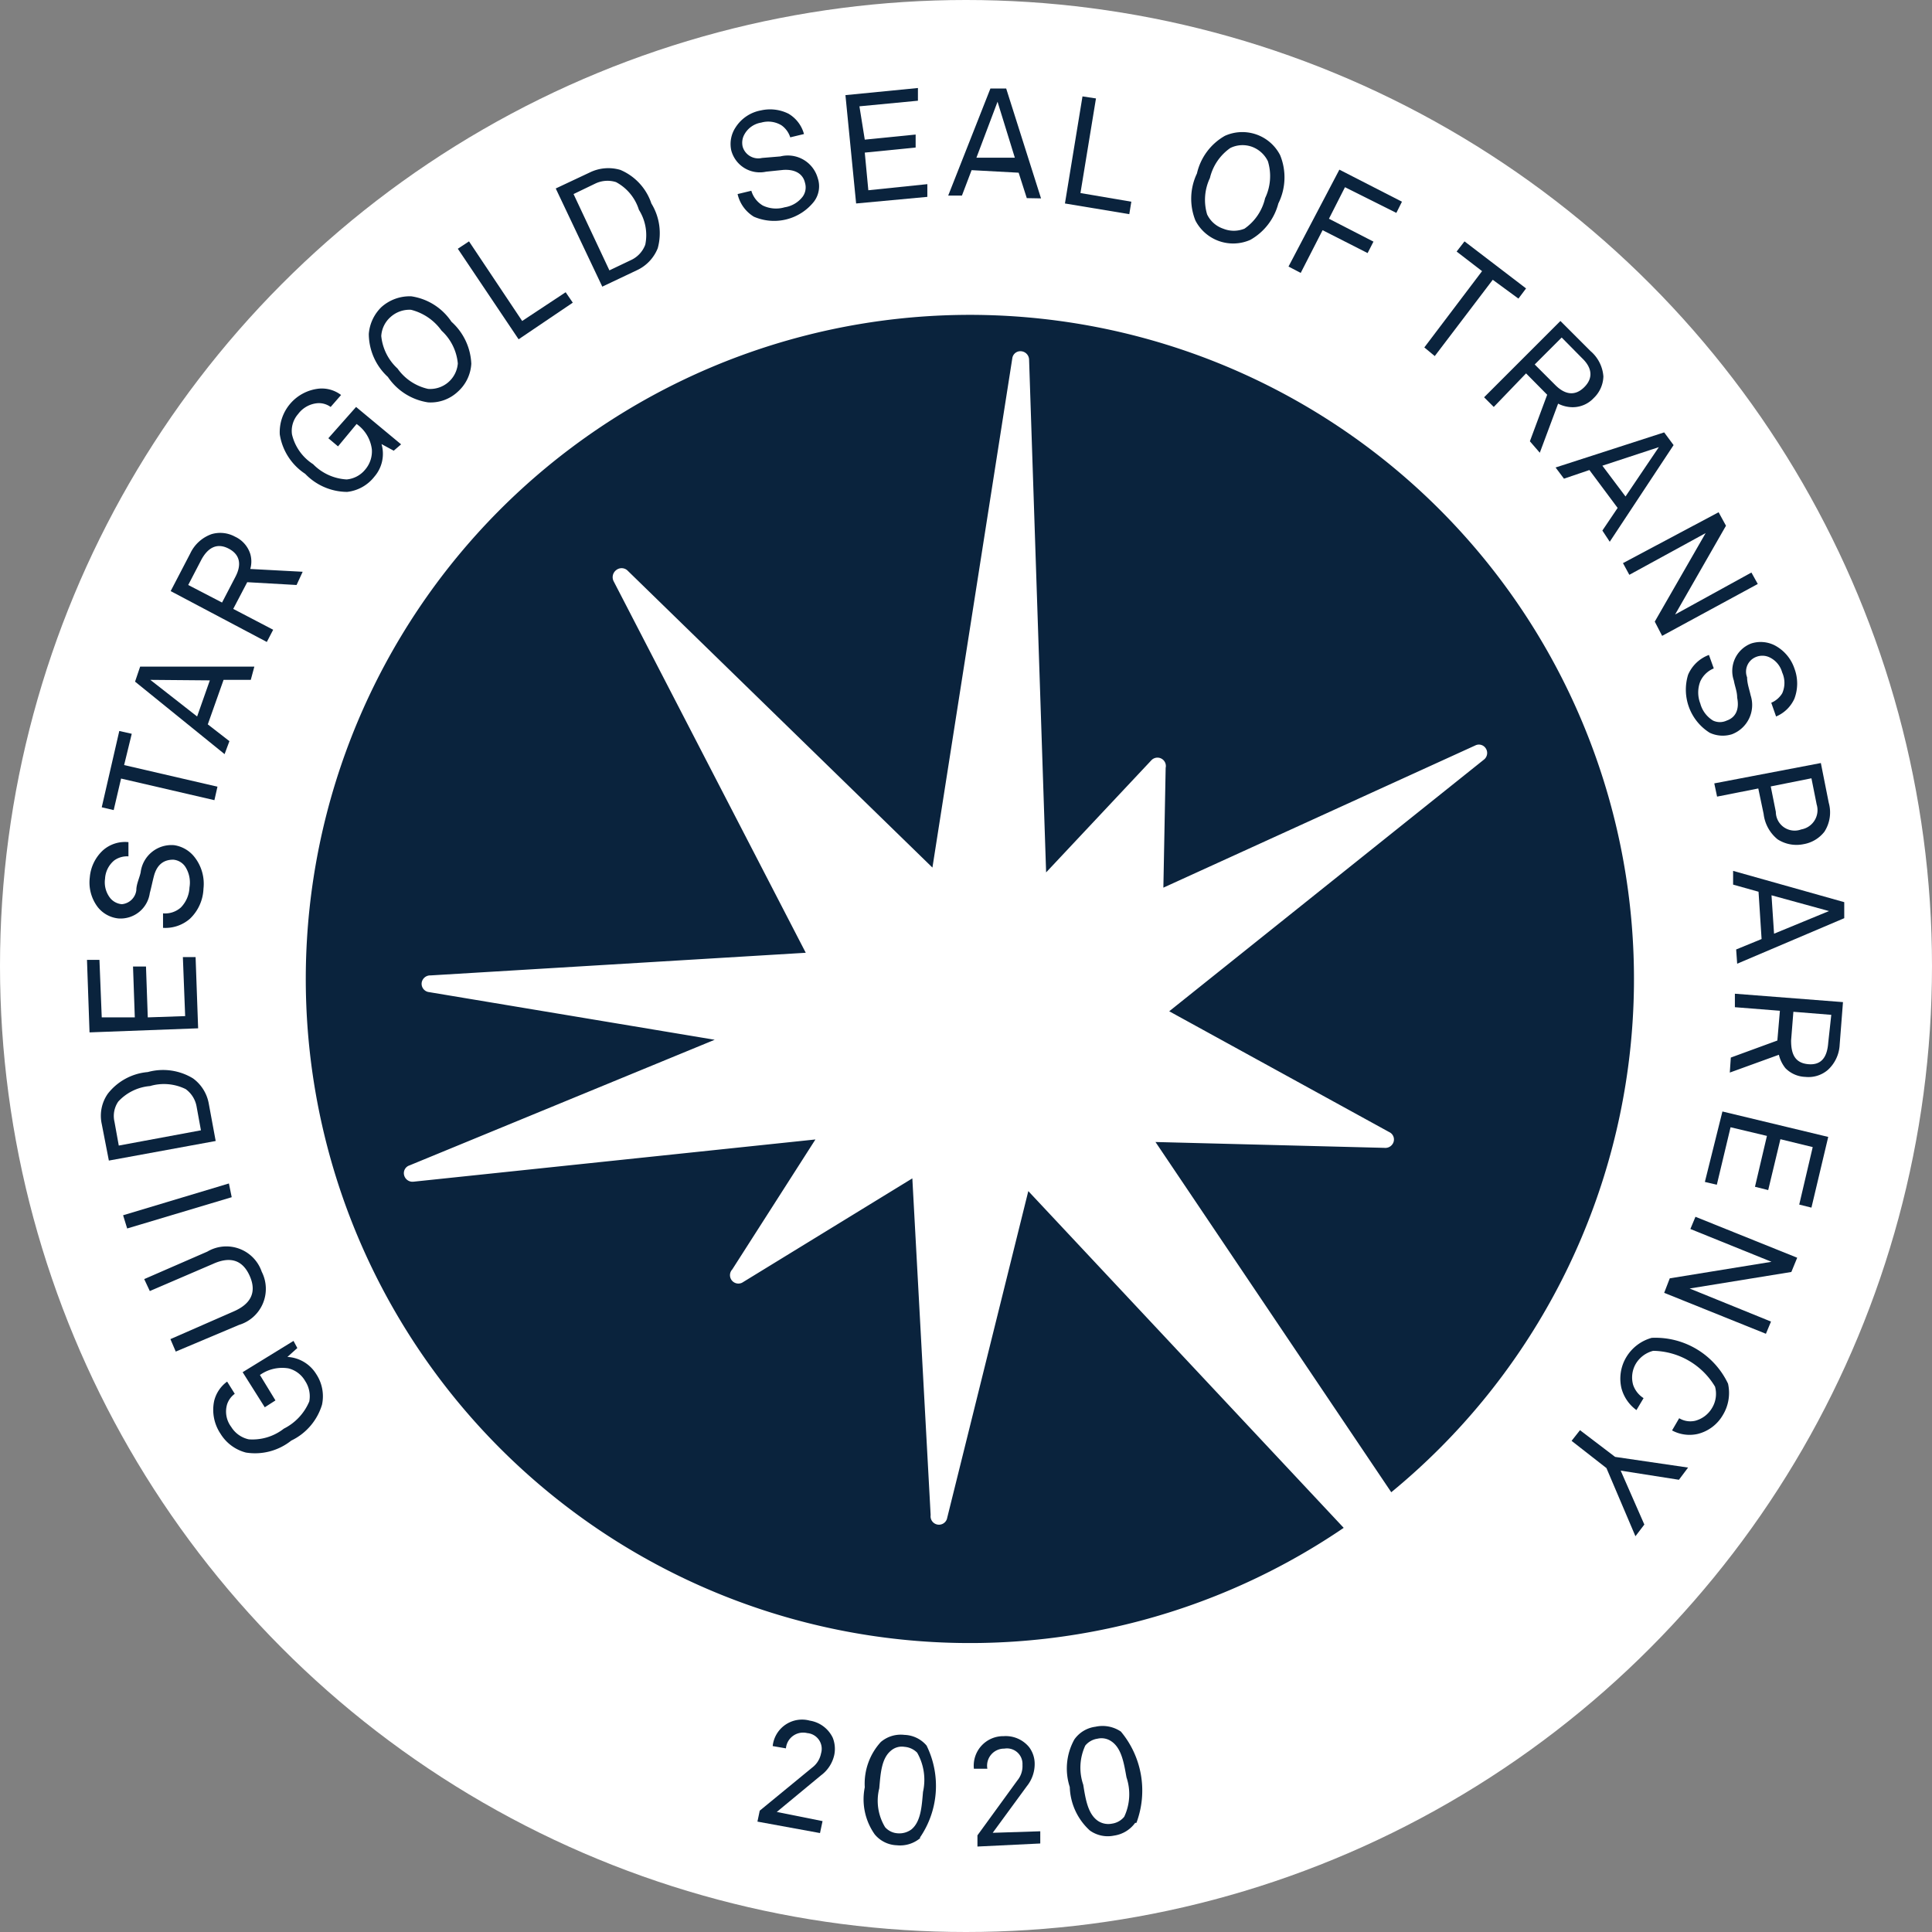
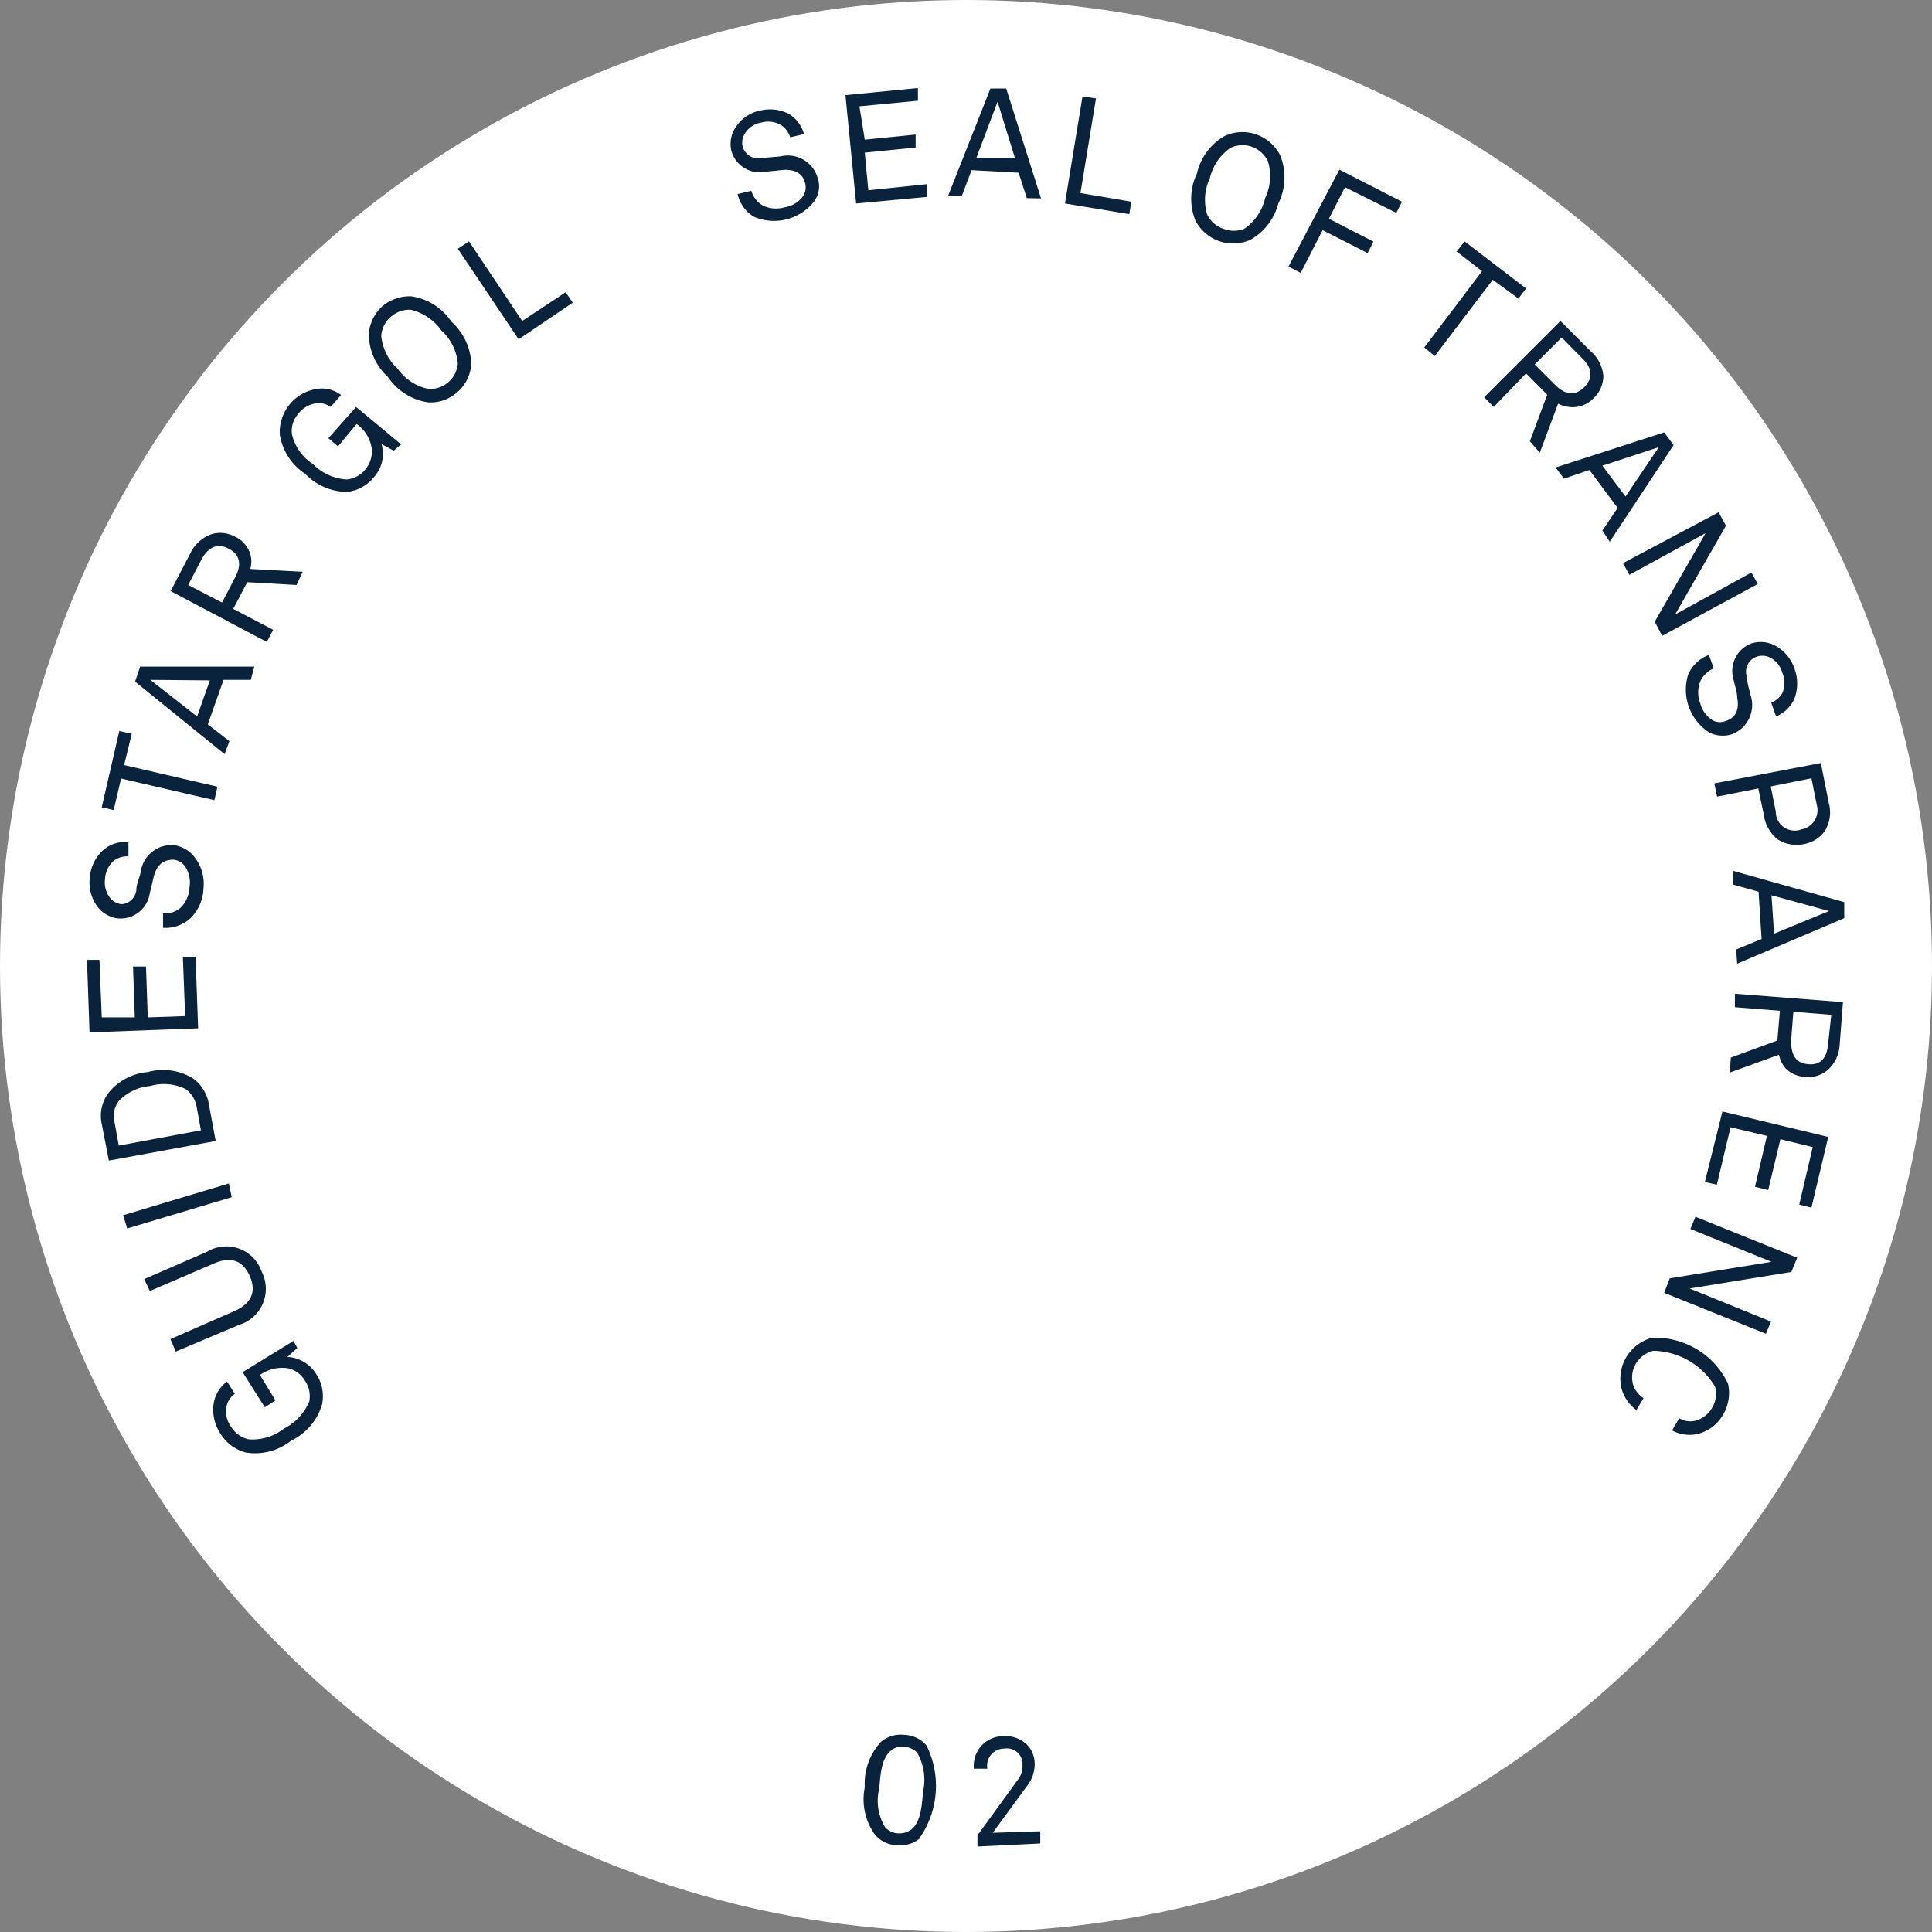
<svg xmlns="http://www.w3.org/2000/svg" viewBox="0 0 75.96 75.96">
  <rect x="0" y="0" width="75.96" height="75.96" fill="#808080" stroke="none" />
  <defs>
    <style>.cls-1{fill:#fff;}.cls-2{fill:#0a233d;}</style>
  </defs>
  <title>Guidestar 2</title>
  <g id="Layer_2" data-name="Layer 2">
    <g id="Layer_1-2" data-name="Layer 1">
      <circle class="cls-1" cx="37.98" cy="37.98" r="37.98" />
-       <path class="cls-2" d="M40.43,46.83l-3.2,12.89a.33.33,0,0,1-.64-.15l-.72-13.24-6.69,4.1a.33.33,0,0,1-.39-.52l3.27-5.11-15.8,1.66a.34.34,0,0,1-.37-.25.32.32,0,0,1,.21-.39l12-4.94L16.83,39a.33.33,0,0,1-.25-.37.34.34,0,0,1,.35-.28l14.75-.89L24.13,22.86a.35.35,0,0,1,.09-.44.34.34,0,0,1,.44,0l12,11.69L39.8,14.09a.32.32,0,0,1,.35-.28.34.34,0,0,1,.31.32l.67,20.17,4.13-4.4a.33.33,0,0,1,.57.29l-.09,4.71L58,29.31a.32.32,0,0,1,.42.12.33.33,0,0,1-.07.43l-12.38,9.9,8.65,4.75a.32.32,0,0,1,.17.39.34.34,0,0,1-.36.23l-9-.23,9.27,13.77a26.11,26.11,0,1,0-1.87,1.4Z" />
-       <path class="cls-2" d="M29.78,71.62l.09-.43,2.07-1.7a.91.91,0,0,0,.34-.55.62.62,0,0,0-.54-.8.68.68,0,0,0-.84.6l-.52-.09a1.16,1.16,0,0,1,1.46-1,1.21,1.21,0,0,1,.9.67,1.18,1.18,0,0,1,.06.68,1.36,1.36,0,0,1-.52.8l-1.74,1.44,1.8.36-.1.47Z" />
      <path class="cls-2" d="M36.19,72.26a1.23,1.23,0,0,1-.93.29,1.18,1.18,0,0,1-.87-.43A2.39,2.39,0,0,1,34,70.27a2.43,2.43,0,0,1,.63-1.78,1.21,1.21,0,0,1,.93-.28,1.19,1.19,0,0,1,.87.42,3.59,3.59,0,0,1-.27,3.63Zm-.13-3.35a.78.78,0,0,0-.5-.23.65.65,0,0,0-.53.15c-.38.31-.41.92-.46,1.48a2,2,0,0,0,.23,1.53.72.72,0,0,0,.5.24.8.8,0,0,0,.53-.15c.38-.31.41-.92.46-1.48A2.16,2.16,0,0,0,36.06,68.91Z" />
      <path class="cls-2" d="M38.43,72.6l0-.44L40,70a.88.88,0,0,0,.2-.61.61.61,0,0,0-.71-.64.67.67,0,0,0-.67.79l-.53,0a1.16,1.16,0,0,1,1.17-1.28,1.19,1.19,0,0,1,1,.43,1.09,1.09,0,0,1,.22.64,1.39,1.39,0,0,1-.31.9l-1.34,1.83L40.9,72l0,.48Z" />
-       <path class="cls-2" d="M44.63,71.67a1.24,1.24,0,0,1-.83.5,1.21,1.21,0,0,1-.95-.2,2.41,2.41,0,0,1-.79-1.71,2.35,2.35,0,0,1,.18-1.87,1.2,1.2,0,0,1,.83-.5,1.29,1.29,0,0,1,1,.19,3.62,3.62,0,0,1,.61,3.59Zm-.94-3.21a.68.68,0,0,0-.54-.1.76.76,0,0,0-.48.27,2.06,2.06,0,0,0-.08,1.54c.09.56.18,1.16.59,1.43a.74.74,0,0,0,.54.1.76.76,0,0,0,.48-.27,2.08,2.08,0,0,0,.09-1.55C44.19,69.33,44.1,68.73,43.69,68.46Z" />
      <path class="cls-2" d="M11.69,53l-.39.35a1.42,1.42,0,0,1,1.13.67,1.58,1.58,0,0,1,.23,1.21,2.3,2.3,0,0,1-1.21,1.41,2.28,2.28,0,0,1-1.78.47,1.66,1.66,0,0,1-1-.74,1.69,1.69,0,0,1-.25-1.29,1.33,1.33,0,0,1,.51-.76l.3.48a.84.84,0,0,0-.3.41,1,1,0,0,0,.16.89,1.08,1.08,0,0,0,.69.49,2,2,0,0,0,1.38-.42,2.11,2.11,0,0,0,1-1.07A1.09,1.09,0,0,0,12,54.3a1.05,1.05,0,0,0-.66-.5,1.51,1.51,0,0,0-1.12.26l.61,1-.42.27-.87-1.38,2-1.23Z" />
      <path class="cls-2" d="M10.29,50a1.48,1.48,0,0,1-.89,2.09L6.91,53.14l-.21-.49,2.49-1.09c.62-.27.93-.71.63-1.39s-.82-.76-1.44-.48L5.89,50.76l-.22-.47,2.48-1.08A1.47,1.47,0,0,1,10.29,50Z" />
      <path class="cls-2" d="M9.11,47.07,5,48.3l-.16-.52L9,46.53Z" />
      <path class="cls-2" d="M7.59,42.4a1.57,1.57,0,0,1,.62,1l.27,1.46-4.2.77L4,44.19A1.51,1.51,0,0,1,4.24,43a2.23,2.23,0,0,1,1.57-.85A2.26,2.26,0,0,1,7.59,42.4Zm-2.94.91a1,1,0,0,0-.15.79l.17.94,3.23-.6-.17-.93a1.08,1.08,0,0,0-.43-.69,1.93,1.93,0,0,0-1.4-.12A1.91,1.91,0,0,0,4.65,43.31Z" />
      <path class="cls-2" d="M7.79,40.43l-4.27.16-.1-2.85.49,0L4,40l1.3,0-.07-2,.51,0,.07,2,1.47-.05-.09-2.32h.5Z" />
      <path class="cls-2" d="M7.65,33.7A1.7,1.7,0,0,1,8,34.94a1.72,1.72,0,0,1-.53,1.18,1.47,1.47,0,0,1-1.06.36l0-.57a.93.93,0,0,0,.7-.23,1.2,1.2,0,0,0,.34-.79,1.15,1.15,0,0,0-.17-.82.63.63,0,0,0-.47-.27c-.33,0-.63.15-.76.65-.06.23-.1.44-.16.66a1.16,1.16,0,0,1-1.24,1,1.19,1.19,0,0,1-.81-.45,1.6,1.6,0,0,1-.31-1.16,1.63,1.63,0,0,1,.52-1.07,1.31,1.31,0,0,1,1-.32l0,.56a.86.86,0,0,0-.56.16,1,1,0,0,0-.36.72,1,1,0,0,0,.22.78.67.67,0,0,0,.44.22A.63.63,0,0,0,5.36,35c0-.24.12-.47.17-.7a1.22,1.22,0,0,1,1.32-1.07A1.25,1.25,0,0,1,7.65,33.7Z" />
      <path class="cls-2" d="M4.88,30.08l3.67.85-.12.53-3.67-.85-.29,1.24L4,31.74l.69-3,.49.11Z" />
      <path class="cls-2" d="M9.86,26.73H8.79l-.62,1.75.85.66-.19.51L5.31,26.8l.2-.59H10Zm-3.95,0,1.84,1.44.5-1.42Z" />
      <path class="cls-2" d="M11.66,23l-1.94-.11-.55,1.05,1.57.82-.25.48-3.78-2,.77-1.48A1.47,1.47,0,0,1,8.32,21a1.21,1.21,0,0,1,.92.1,1.12,1.12,0,0,1,.6.68,1.06,1.06,0,0,1,0,.59l2.06.11ZM7.92,22,7.4,23l1.33.69.52-1c.24-.45.22-.87-.26-1.12S8.16,21.56,7.92,22Z" />
      <path class="cls-2" d="M15.48,17.72,15,17.46a1.37,1.37,0,0,1-.28,1.28,1.58,1.58,0,0,1-1.07.6A2.3,2.3,0,0,1,12,18.63a2.27,2.27,0,0,1-1-1.55,1.72,1.72,0,0,1,1.54-1.8,1.25,1.25,0,0,1,.87.25L13,16a.8.8,0,0,0-.48-.15,1.06,1.06,0,0,0-.8.43,1,1,0,0,0-.24.8,1.91,1.91,0,0,0,.83,1.17,2,2,0,0,0,1.32.6,1.06,1.06,0,0,0,.73-.39,1.1,1.1,0,0,0,.26-.79,1.43,1.43,0,0,0-.6-1l-.73.88-.38-.32L14,16l1.77,1.47Z" />
      <path class="cls-2" d="M18.53,14.3A1.59,1.59,0,0,1,18,15.4a1.56,1.56,0,0,1-1.17.42,2.32,2.32,0,0,1-1.58-1,2.31,2.31,0,0,1-.75-1.69A1.65,1.65,0,0,1,15,12.07a1.67,1.67,0,0,1,1.17-.42,2.3,2.3,0,0,1,1.58,1A2.35,2.35,0,0,1,18.53,14.3Zm-2.37-2.12a1.11,1.11,0,0,0-.8.28,1.08,1.08,0,0,0-.37.75,2,2,0,0,0,.64,1.28,2,2,0,0,0,1.2.8,1.09,1.09,0,0,0,1.17-1A2,2,0,0,0,17.36,13,2.1,2.1,0,0,0,16.16,12.18Z" />
      <path class="cls-2" d="M20.39,13.34,18,9.78l.44-.29,2.09,3.13,1.71-1.13.28.41Z" />
-       <path class="cls-2" d="M25.86,9.76a1.61,1.61,0,0,1-.83.87l-1.35.64L21.85,7.41l1.34-.63a1.66,1.66,0,0,1,1.2-.1A2.18,2.18,0,0,1,25.61,8,2.23,2.23,0,0,1,25.86,9.76Zm-1.64-2.6a1.11,1.11,0,0,0-.82.06l-.85.41,1.41,3,.86-.41a1.08,1.08,0,0,0,.55-.6,1.86,1.86,0,0,0-.25-1.37A1.86,1.86,0,0,0,24.22,7.16Z" />
      <path class="cls-2" d="M32,7.93a2,2,0,0,1-2.36.59A1.4,1.4,0,0,1,29,7.63l.54-.13a1,1,0,0,0,.45.58,1.2,1.2,0,0,0,.86.07,1.1,1.1,0,0,0,.71-.42.62.62,0,0,0,.09-.54c-.07-.32-.34-.54-.85-.51l-.68.07a1.16,1.16,0,0,1-1.37-.84,1.18,1.18,0,0,1,.17-.9,1.5,1.5,0,0,1,1-.67A1.62,1.62,0,0,1,31,4.47a1.33,1.33,0,0,1,.61.8l-.54.13a.92.92,0,0,0-.34-.47,1,1,0,0,0-.8-.11.92.92,0,0,0-.66.46.67.67,0,0,0-.07.49.64.64,0,0,0,.76.44l.72-.06A1.22,1.22,0,0,1,32.15,7,1,1,0,0,1,32,7.93Z" />
      <path class="cls-2" d="M33.66,8l-.42-4.26,2.85-.28,0,.5-2.3.22L34,5.49l2-.2L36,5.8,34,6l.14,1.48,2.32-.24,0,.5Z" />
      <path class="cls-2" d="M40.37,7.79l-.32-1L38.2,6.69l-.38,1-.54,0,1.66-4.21.62,0L40.93,7.8ZM39.22,4,38.39,6.2l1.51,0Z" />
      <path class="cls-2" d="M41.87,8l.69-4.21.53.08-.61,3.72,2,.34-.08.49Z" />
      <path class="cls-2" d="M49.16,9.43A1.67,1.67,0,0,1,47,8.67a2.3,2.3,0,0,1,.06-1.85,2.28,2.28,0,0,1,1.1-1.48,1.67,1.67,0,0,1,2.17.76A2.3,2.3,0,0,1,50.26,8,2.31,2.31,0,0,1,49.16,9.43Zm.69-3.09a1.13,1.13,0,0,0-.63-.57,1.09,1.09,0,0,0-.85.05A2,2,0,0,0,47.57,7a2,2,0,0,0-.11,1.43,1.09,1.09,0,0,0,.63.56,1.11,1.11,0,0,0,.84,0,2,2,0,0,0,.81-1.2A2,2,0,0,0,49.85,6.34Z" />
      <path class="cls-2" d="M52.88,7.36,52.25,8.6,54,9.5l-.23.45L52,9.05l-.86,1.68-.48-.25,2-3.81,2.46,1.26-.22.44Z" />
      <path class="cls-2" d="M58.69,11l-2.28,3L56,13.66l2.27-3-1-.77.31-.4L60,11.34l-.3.4Z" />
      <path class="cls-2" d="M60.15,17.35l.68-1.83L60,14.68,58.73,16l-.38-.38,3-3,1.18,1.18a1.45,1.45,0,0,1,.51,1,1.22,1.22,0,0,1-.38.85,1.13,1.13,0,0,1-.82.36,1.27,1.27,0,0,1-.58-.14l-.72,1.93Zm2.05-3.27-.8-.81-1.06,1.06.81.81c.36.36.76.46,1.14.08S62.57,14.43,62.2,14.08Z" />
      <path class="cls-2" d="M63,20.86l.6-.89-1.11-1.49-1,.34-.33-.44L65.43,17l.37.5L63.29,21.3Zm2.22-3.28L63,18.31l.91,1.21Z" />
      <path class="cls-2" d="M65.06,24.44l2-3.48-3,1.64-.25-.46,3.76-2,.29.53-2,3.49,3-1.65.25.45L65.35,25Z" />
      <path class="cls-2" d="M67.22,28.81a2,2,0,0,1-.85-2.28,1.43,1.43,0,0,1,.82-.78l.19.53a1,1,0,0,0-.53.51,1.2,1.2,0,0,0,0,.87,1.13,1.13,0,0,0,.5.67.63.63,0,0,0,.54,0c.32-.11.51-.4.41-.9,0-.24-.09-.44-.13-.67a1.16,1.16,0,0,1,.68-1.46,1.22,1.22,0,0,1,.92.07,1.61,1.61,0,0,1,.78.91,1.68,1.68,0,0,1,0,1.19,1.37,1.37,0,0,1-.72.7l-.19-.54a.93.93,0,0,0,.43-.37,1,1,0,0,0,0-.82.93.93,0,0,0-.53-.61.66.66,0,0,0-.5,0,.62.62,0,0,0-.35.8c0,.24.09.48.14.71a1.23,1.23,0,0,1-.74,1.53A1.21,1.21,0,0,1,67.22,28.81Z" />
      <path class="cls-2" d="M69.89,33a1.51,1.51,0,0,1-.55-1l-.21-1-1.62.32-.11-.52L71.59,30l.31,1.56a1.4,1.4,0,0,1-.17,1.14,1.32,1.32,0,0,1-.82.49A1.37,1.37,0,0,1,69.89,33Zm1.53-1.4-.2-1-1.6.32.2,1a.74.74,0,0,0,1,.69A.77.77,0,0,0,71.42,31.61Z" />
      <path class="cls-2" d="M68.26,37.33l1-.41-.12-1.86-1-.28,0-.54,4.37,1.23,0,.63L68.3,37.89Zm3.65-1.51-2.26-.62.1,1.51Z" />
      <path class="cls-2" d="M68.05,41.58l1.83-.67.1-1.17-1.77-.14,0-.53,4.25.33-.13,1.67a1.43,1.43,0,0,1-.47,1,1.17,1.17,0,0,1-.88.27A1.15,1.15,0,0,1,70.2,42a1.32,1.32,0,0,1-.26-.53l-1.93.7ZM71.88,41,72,39.9l-1.49-.12-.09,1.13c0,.5.13.88.67.93S71.84,41.54,71.88,41Z" />
      <path class="cls-2" d="M67.72,43.7l4.16,1-.66,2.78-.48-.12.53-2.26L70,44.79l-.48,2L69,46.66l.47-2-1.43-.34-.54,2.26-.47-.11Z" />
      <path class="cls-2" d="M65.65,50.26l4-.65-3.19-1.29.2-.48,4,1.61-.23.56-4,.65,3.2,1.3-.2.48-4-1.61Z" />
      <path class="cls-2" d="M63.75,54.58a1.64,1.64,0,0,1,.19-1.22,1.69,1.69,0,0,1,1-.76,3.16,3.16,0,0,1,3,1.8,1.67,1.67,0,0,1-.2,1.23,1.58,1.58,0,0,1-1,.75,1.45,1.45,0,0,1-1-.14l.28-.48a.85.85,0,0,0,.63.1,1.09,1.09,0,0,0,.66-.5,1.07,1.07,0,0,0,.12-.84A2.88,2.88,0,0,0,65,53.11a1.12,1.12,0,0,0-.68.5,1.07,1.07,0,0,0-.11.84,1,1,0,0,0,.41.52l-.28.47A1.55,1.55,0,0,1,63.75,54.58Z" />
-       <path class="cls-2" d="M63.16,57.72l-1.37-1.07.33-.42,1.38,1.05,2.87.42-.36.48-2.29-.36.93,2.12-.35.46Z" />
    </g>
  </g>
</svg>